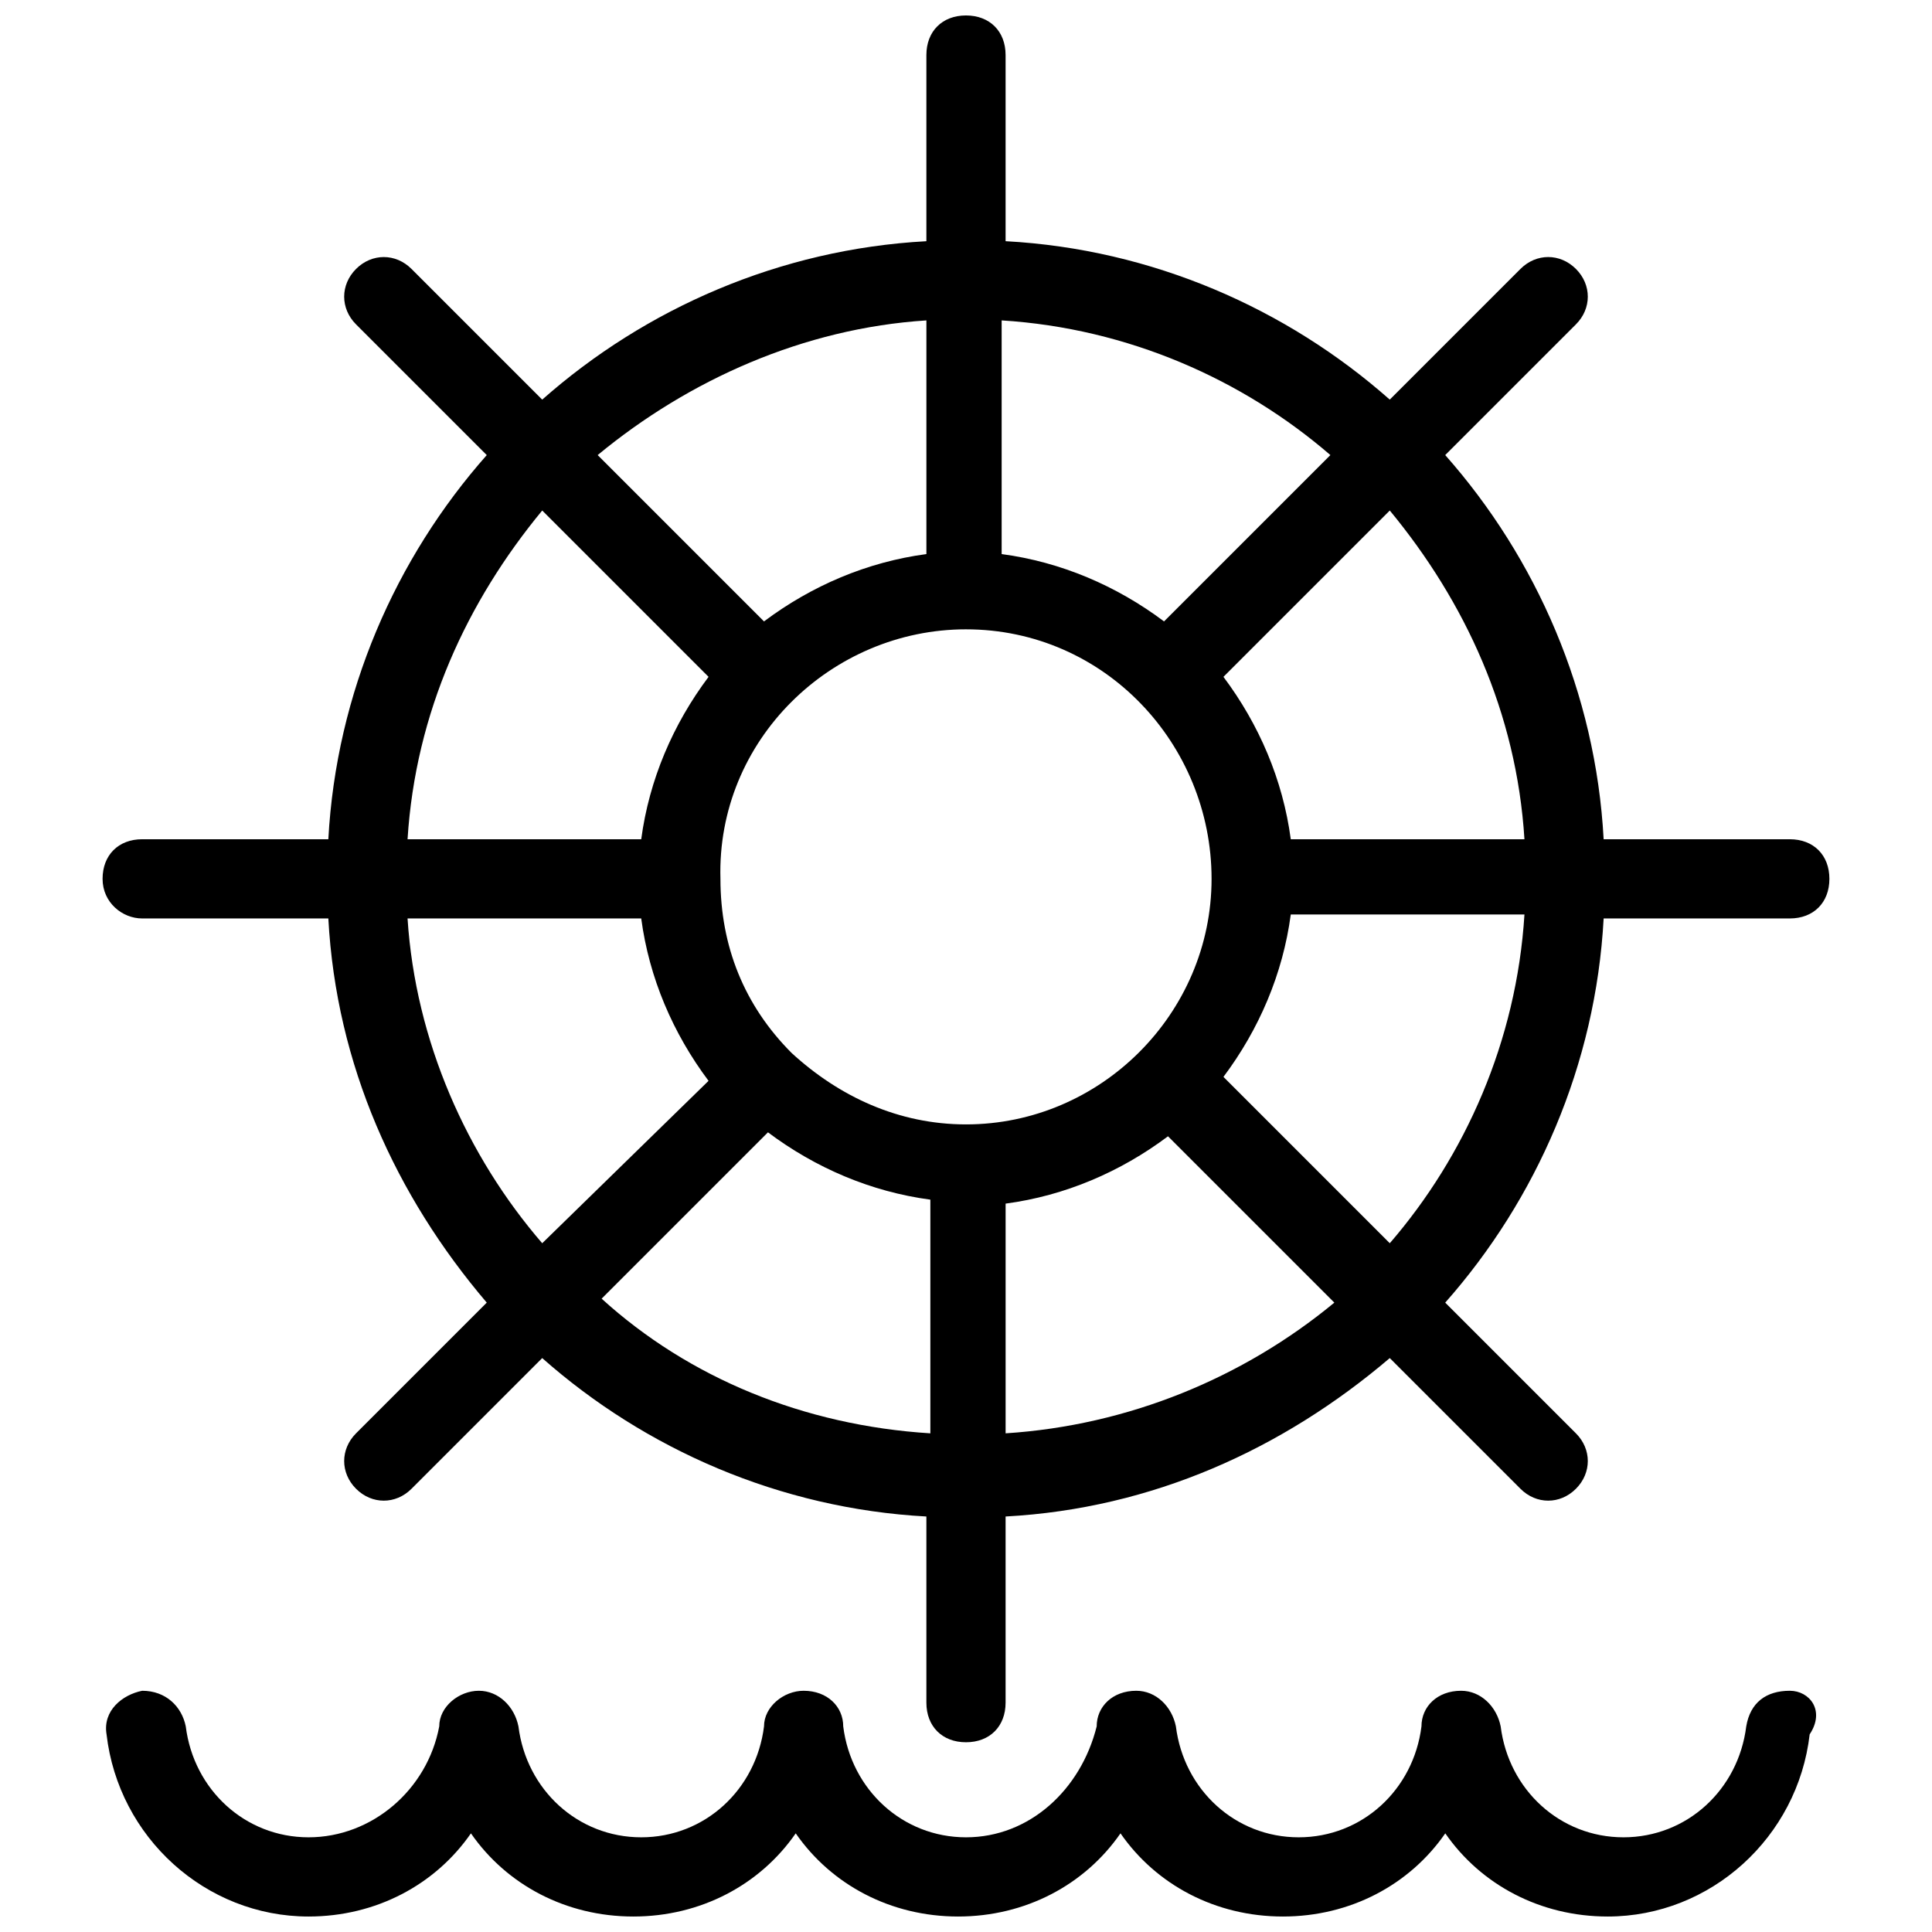
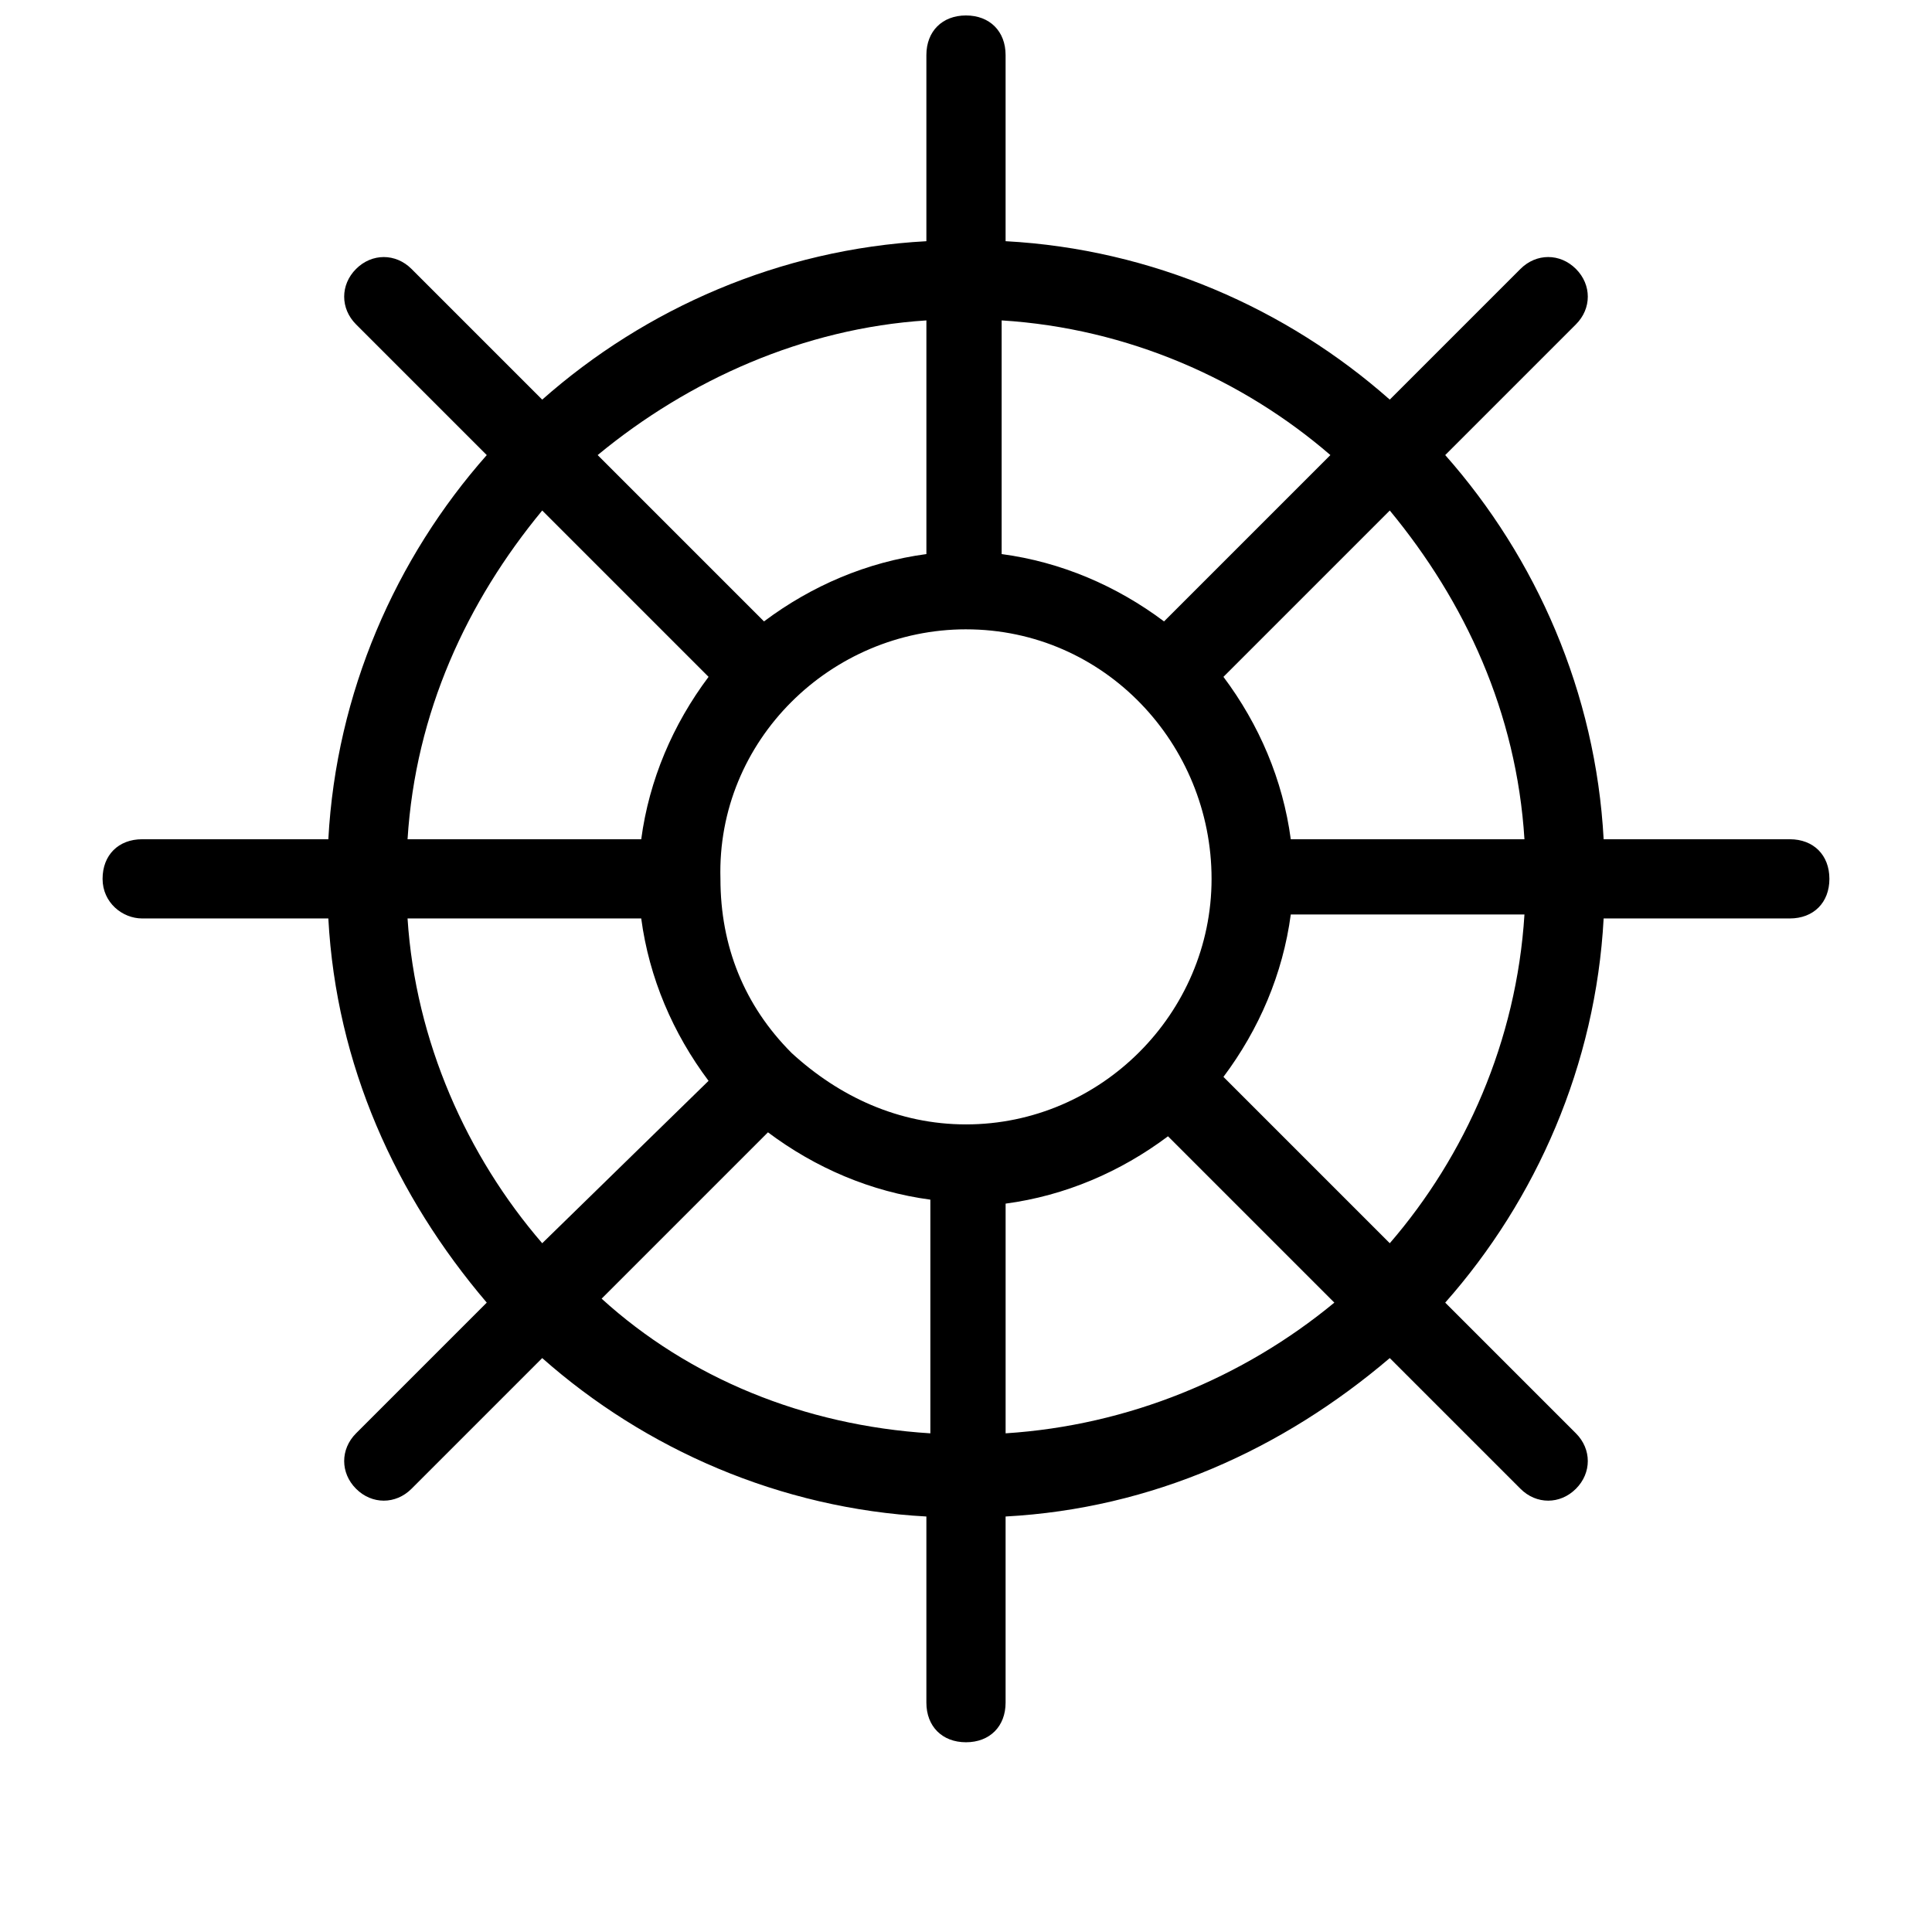
<svg xmlns="http://www.w3.org/2000/svg" width="800px" height="800px" version="1.1" viewBox="144 144 512 512">
  <defs>
    <clipPath id="b">
      <path d="m171 148.09h458v457.91h-458z" />
    </clipPath>
    <clipPath id="a">
-       <path d="m172 592h454v59.902h-454z" />
-     </clipPath>
+       </clipPath>
  </defs>
  <g>
    <g clip-path="url(#b)">
      <path d="m181.68 387.4h49.332c2.098 38.836 17.844 73.473 41.984 101.81l-34.637 34.637c-4.199 4.199-4.199 10.496 0 14.695s10.496 4.199 14.695 0l34.637-34.637c27.289 24.141 62.977 39.887 101.81 41.984v49.332c0 6.297 4.199 10.496 10.496 10.496s10.496-4.199 10.496-10.496v-49.332c38.836-2.098 73.473-17.844 101.81-41.984l34.637 34.637c4.199 4.199 10.496 4.199 14.695 0s4.199-10.496 0-14.695l-34.637-34.637c24.141-27.289 39.887-62.977 41.984-101.81h49.332c6.297 0 10.496-4.199 10.496-10.496s-4.199-10.496-10.496-10.496h-49.332c-2.098-38.836-17.844-74.523-41.984-101.81l34.637-34.637c4.199-4.199 4.199-10.496 0-14.695s-10.496-4.199-14.695 0l-34.637 34.637c-27.289-24.141-62.977-39.887-101.81-41.984v-49.328c0-6.297-4.199-10.496-10.496-10.496s-10.496 4.199-10.496 10.496v49.332c-38.836 2.098-74.523 17.844-101.81 41.984l-34.637-34.637c-4.199-4.199-10.496-4.199-14.695 0s-4.199 10.496 0 14.695l34.637 34.637c-24.141 27.289-39.887 62.977-41.984 101.81l-49.332-0.004c-6.297 0-10.496 4.199-10.496 10.496s5.25 10.496 10.496 10.496zm70.324 0h61.926c2.098 15.742 8.398 30.438 17.844 43.035l-44.082 43.035c-19.941-23.094-33.586-53.531-35.688-86.07zm148-76.621c36.734 0 65.074 30.438 65.074 66.125s-29.391 65.074-65.074 65.074c-17.844 0-33.586-7.348-46.184-18.895-12.594-12.594-18.895-28.34-18.895-46.184-1.047-36.73 29.391-66.121 65.078-66.121zm-96.566 177.38 44.082-44.082c12.594 9.445 27.289 15.742 43.035 17.844v61.926c-33.586-2.098-64.023-14.695-87.117-35.688zm107.06 35.688v-60.875c15.742-2.098 30.438-8.398 43.035-17.844l44.082 44.082c-24.141 19.941-54.582 32.539-87.117 34.637zm101.81-50.379-44.082-44.082c9.445-12.594 15.742-27.289 17.844-43.035h61.926c-2.098 33.586-15.742 64.023-35.688 87.117zm35.688-107.06h-61.926c-2.098-15.742-8.398-30.438-17.844-43.035l44.082-44.082c19.945 24.141 33.59 53.531 35.688 87.117zm-51.43-101.81-44.082 44.082c-12.594-9.445-27.289-15.742-43.035-17.844v-61.926c33.586 2.098 64.027 15.742 87.117 35.688zm-107.06-35.688v61.926c-15.742 2.098-30.438 8.398-43.035 17.844l-44.082-44.082c24.141-19.945 54.578-33.59 87.117-35.688zm-101.81 50.379 44.082 44.082c-9.445 12.594-15.742 27.289-17.844 43.035h-61.926c2.102-33.586 15.746-62.977 35.688-87.117z" />
    </g>
    <g clip-path="url(#a)">
-       <path d="m618.32 592.07c-6.297 0-10.496 3.148-11.547 9.445-2.098 16.793-15.742 29.391-32.539 29.391-16.793 0-30.438-12.594-32.539-29.391-1.051-5.246-5.246-9.445-10.496-9.445-6.297 0-10.496 4.199-10.496 9.445-2.098 16.793-15.742 29.391-32.539 29.391-16.793 0-30.438-12.594-32.539-29.391-1.051-5.246-5.246-9.445-10.496-9.445-6.297 0-10.496 4.199-10.496 9.445-4.191 16.797-17.836 29.391-34.629 29.391s-30.438-12.594-32.539-29.391c0-5.246-4.199-9.445-10.496-9.445-5.246 0-10.496 4.199-10.496 9.445-2.098 16.793-15.742 29.391-32.539 29.391-16.793 0-30.438-12.594-32.539-29.391-1.051-5.246-5.246-9.445-10.496-9.445-5.246 0-10.496 4.199-10.496 9.445-3.144 16.797-17.84 29.391-34.633 29.391s-30.438-12.594-32.539-29.391c-1.051-5.246-5.246-9.445-11.547-9.445-5.246 1.051-10.496 5.246-9.445 11.547 3.148 27.289 26.242 48.281 53.531 48.281 17.844 0 33.586-8.398 43.035-22.043 9.445 13.645 25.191 22.043 43.035 22.043s33.586-8.398 43.035-22.043c9.445 13.645 25.191 22.043 43.035 22.043s33.586-8.398 43.035-22.043c9.445 13.645 25.191 22.043 43.035 22.043s33.586-8.398 43.035-22.043c9.445 13.645 25.191 22.043 43.035 22.043 27.289 0 50.383-20.992 53.531-48.281 4.184-6.297-0.016-11.547-5.262-11.547z" />
-     </g>
+       </g>
  </g>
</svg>